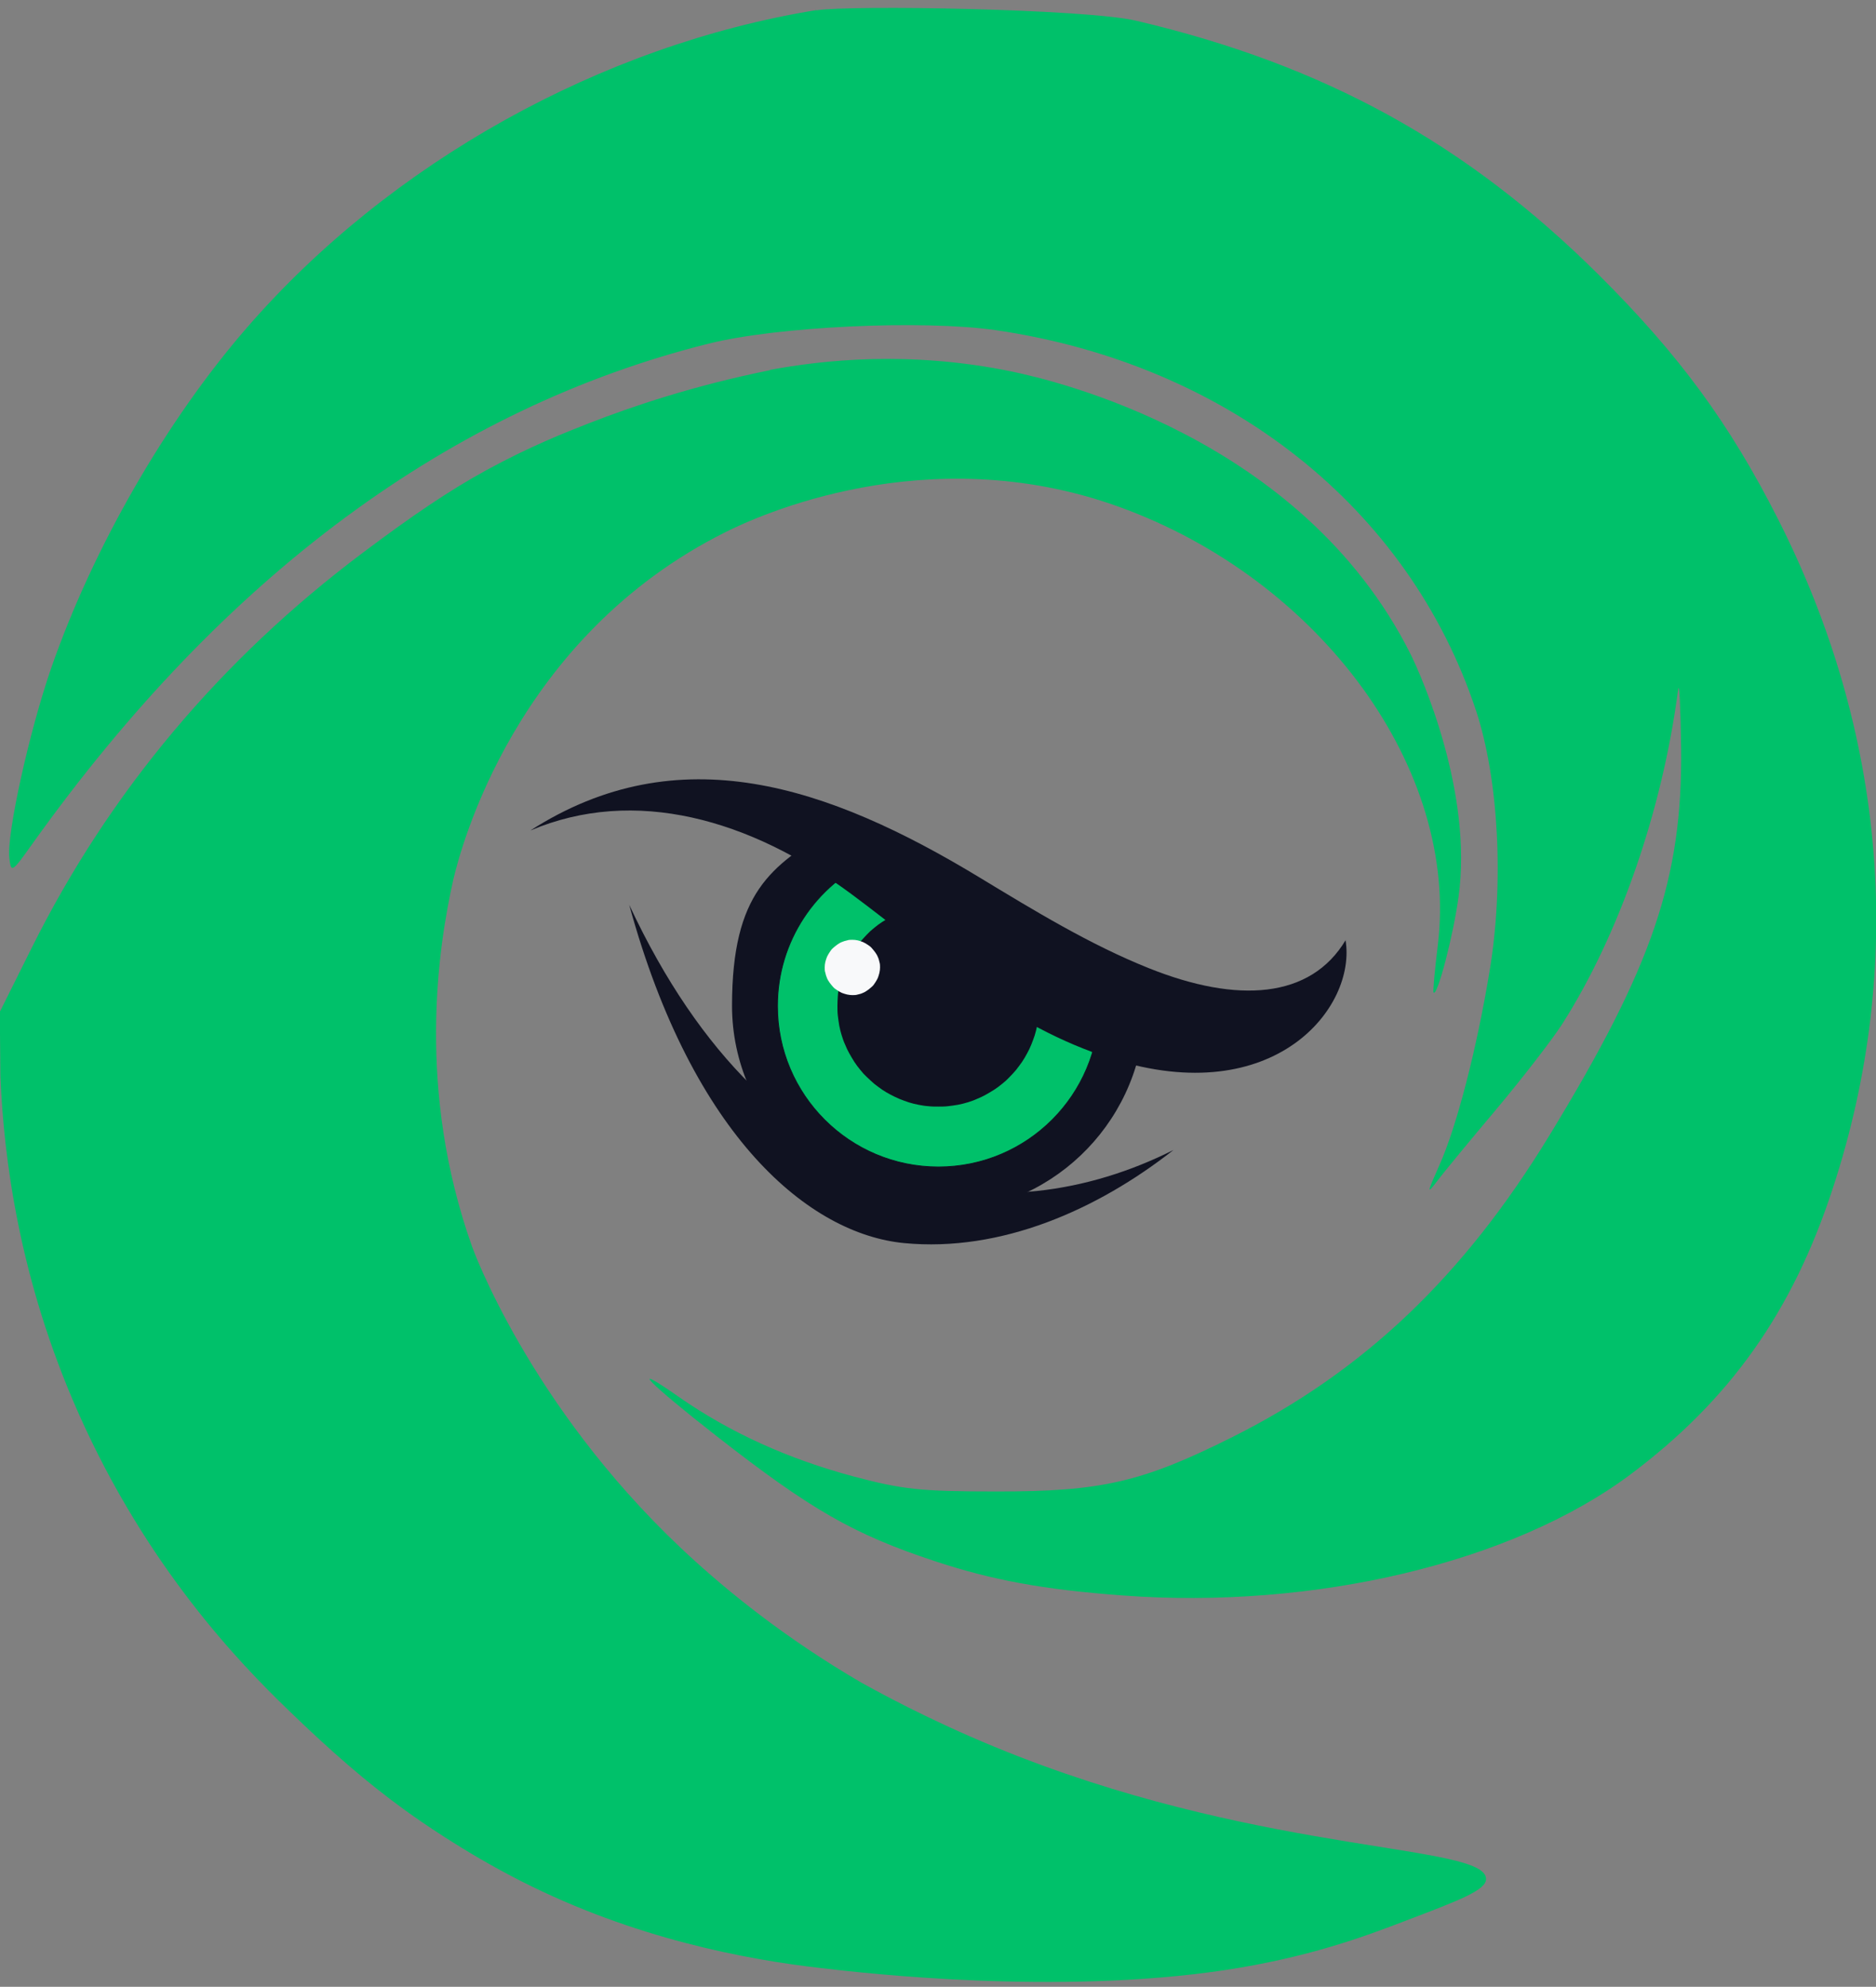
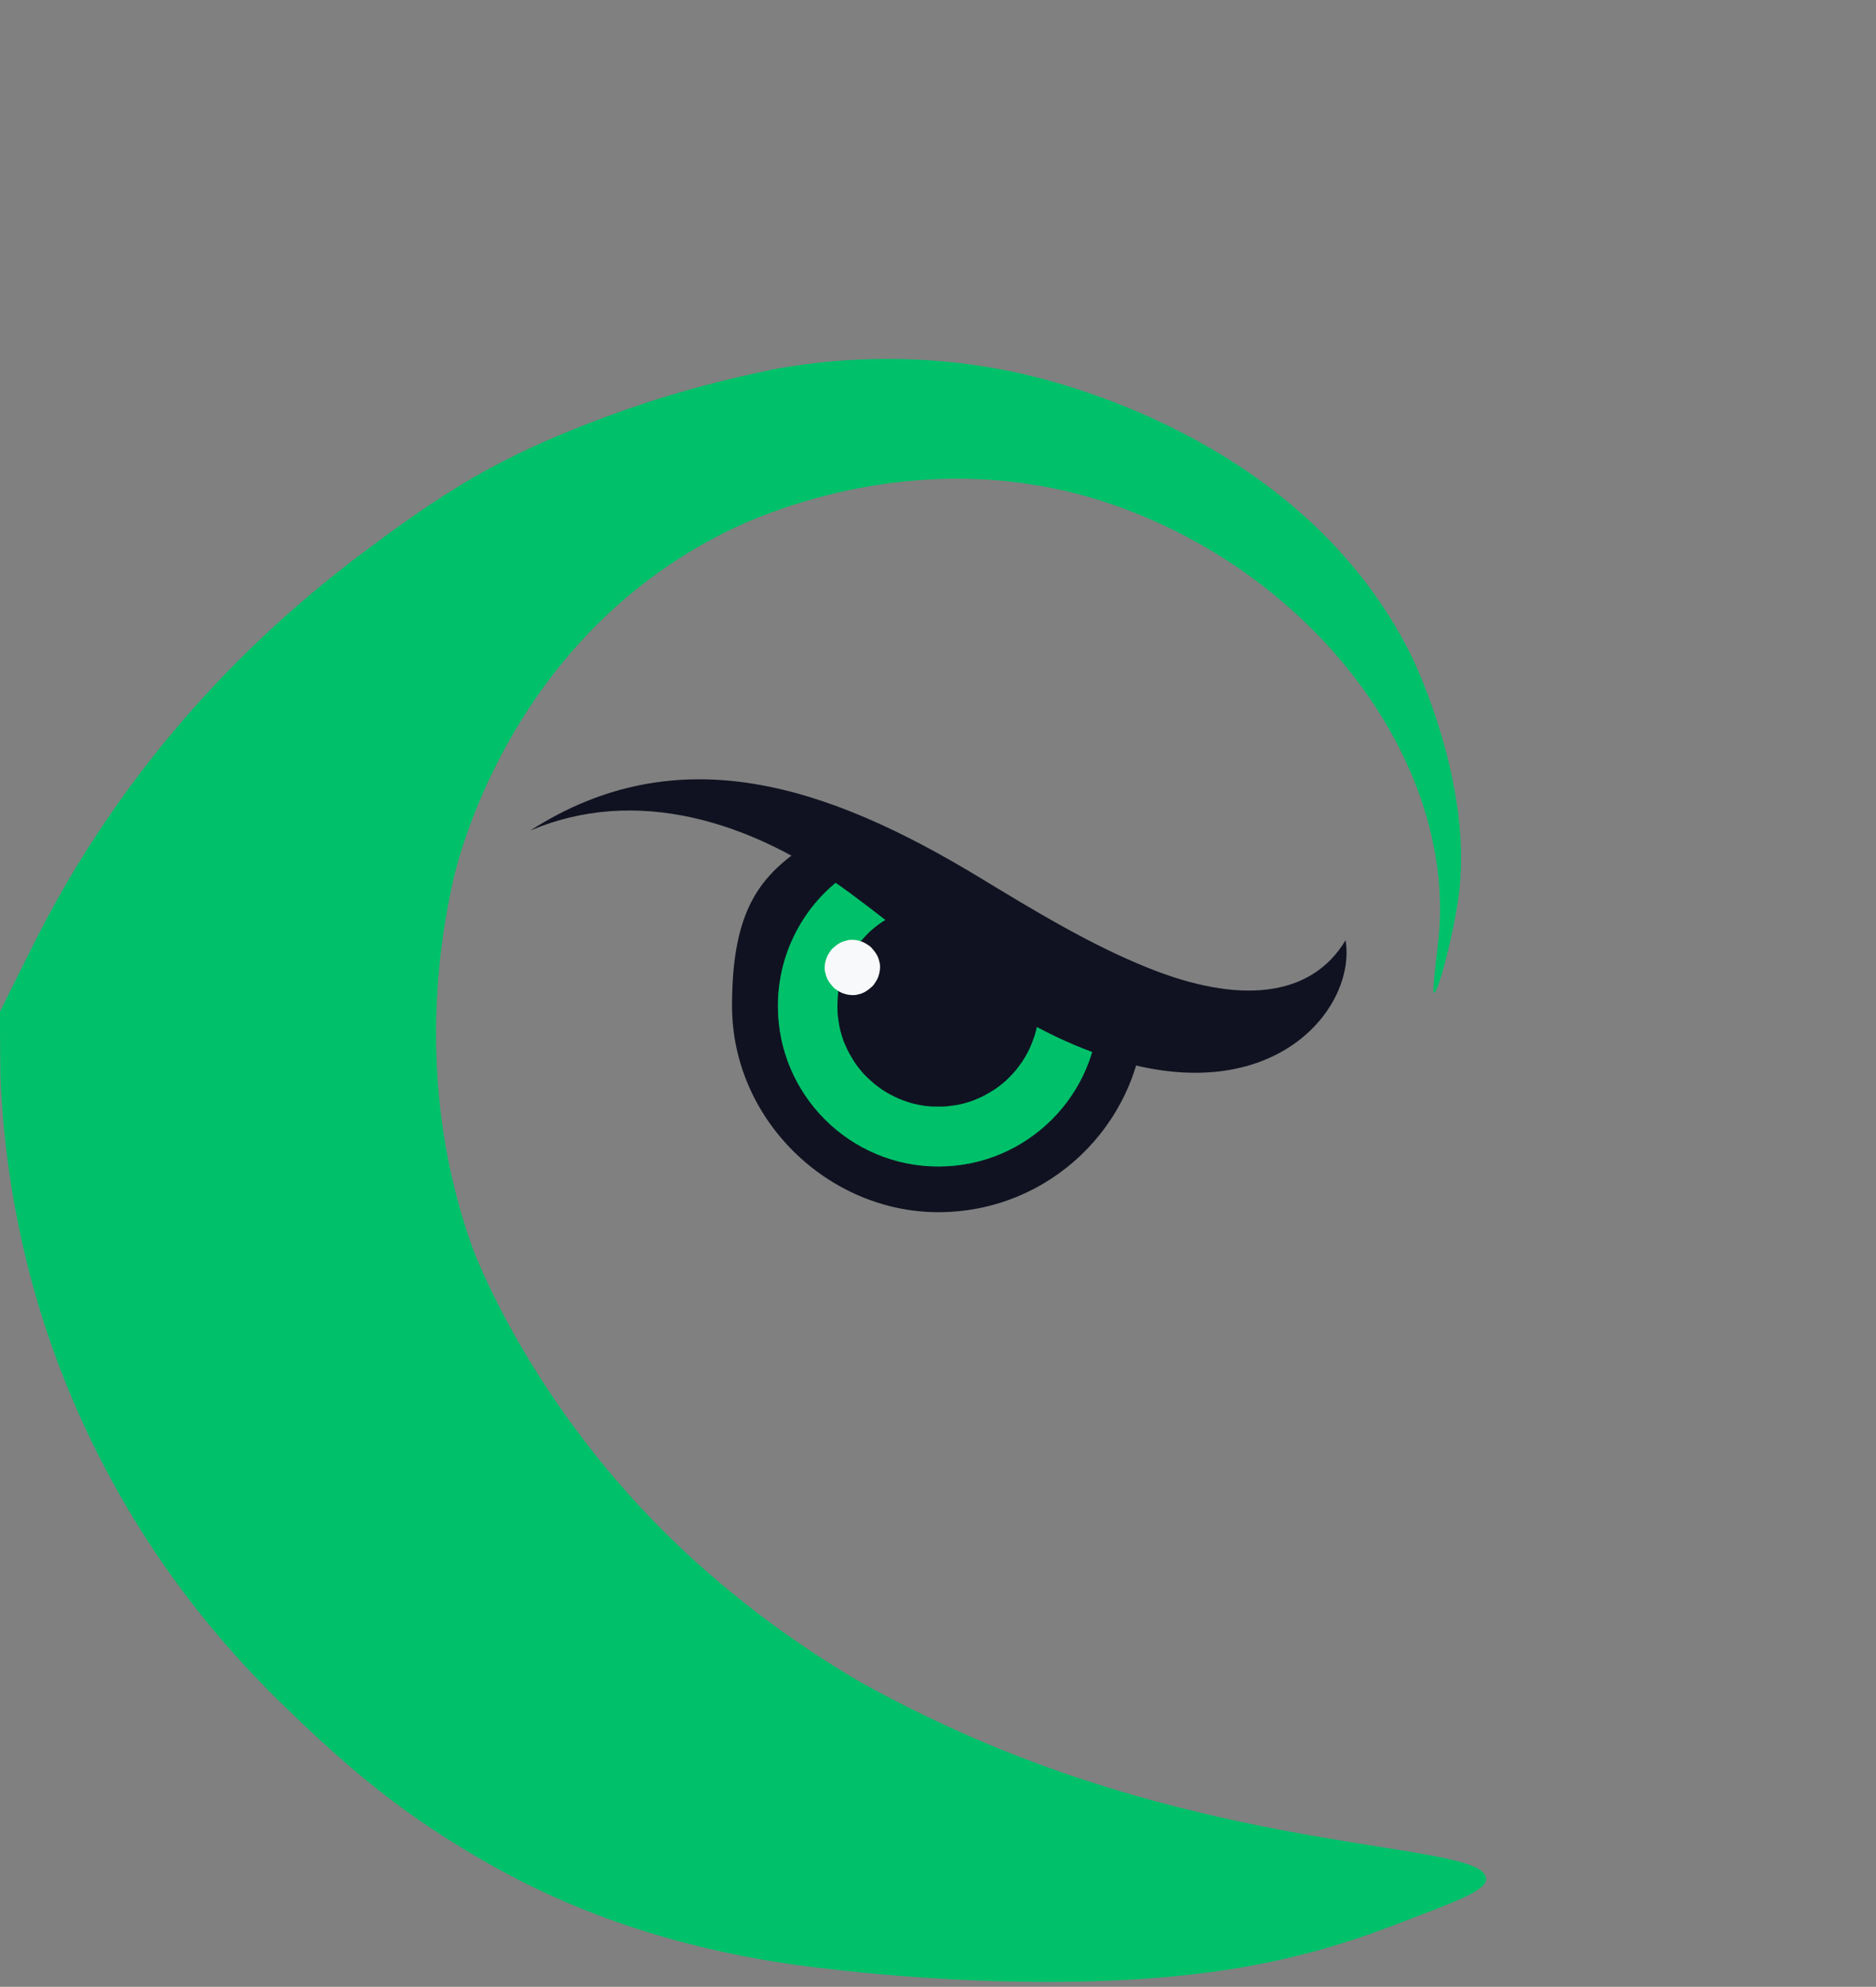
<svg xmlns="http://www.w3.org/2000/svg" id="Calque_2" data-name="Calque 2" viewBox="0 0 929 983.9">
  <rect x="0" y="0" width="929" height="983.9" fill="#808080" stroke="none" />
  <defs>
    <style>
      .cls-1, .cls-2 {
        fill: #00c16a;
      }

      .cls-3 {
        fill: #101221;
      }

      .cls-4 {
        fill: none;
      }

      .cls-5 {
        clip-path: url(#clippath-1);
      }

      .cls-6 {
        fill: #f8f9fa;
      }

      .cls-2 {
        stroke: #101221;
        stroke-miterlimit: 4.4;
        stroke-width: .4px;
      }

      .cls-7 {
        clip-path: url(#clippath);
      }
    </style>
    <clipPath id="clippath">
      <rect class="cls-4" width="929" height="983.9" />
    </clipPath>
    <clipPath id="clippath-1">
      <rect class="cls-4" x="262.9" y="385.4" width="404.2" height="146.7" />
    </clipPath>
  </defs>
  <g id="Calque_1-2" data-name="Calque 1">
    <g class="cls-7">
-       <path class="cls-1" d="M259.2-244.1c-5.4,2.6,14.5,2.5,11.4.6M404.3,5c-106.5,17.3-211.1,75.6-281.8,157-40.2,46.2-76.6,109.6-97.2,169-10.9,31.5-22,82-20.7,93.8.9,7.6,1.2,7.5,11.7-7.3,94.7-132.5,206.7-215.3,334.5-247.3,34.3-8.6,106.1-11.9,142.3-6.7,114.7,16.8,204.4,87.7,237.8,188.3,11.3,34.2,14,85.7,6.7,129.4-6.4,38.7-16.3,76.8-24.8,95.8-6.2,13.9-6.4,14.8-1.1,7.9,3.2-4.3,16.5-20.4,29.4-35.7,12.9-15.4,27.5-34.3,32.4-41.9,28.3-44.3,49.7-105.9,57.5-165.7.6-4.6,1.2,8.5,1.5,29,.7,64.4-14.1,107.9-65.3,191.8-42.5,69.7-91.8,116.6-156.6,149.1-44.9,22.5-65.1,27.2-117.4,27.1-37.5,0-46.2-1-70.4-7.4-32.5-8.7-61.4-21.8-86.6-39.4-26-18.2-15.5-7.3,18.8,19.5,46.6,36.4,67.7,48.5,107.9,61.8,28.4,9.4,53.8,14.1,93,17,94.9,7.1,193-16.3,251.2-59.7,49.5-37,80.6-80.8,100.6-142.2,36-109.9,26.4-225.4-27.3-331.3-24-47.3-49-81.3-88.6-120.7-65.7-65.3-136-104-229-125.9-24.7-5.9-141.7-7.9-158.3-5.2M381.4,183.3c-37.6,7.6-68,17.8-90,26.4-11.5,4.5-28.8,11.3-50.3,23-18.8,10.3-36.9,22.6-61.4,41-70.5,52.9-125.7,118.8-163.8,195.3L-.1,501.1c.1,10.67.2,21.33.3,32,1.66,40.73,9.43,100.82,38.56,166.5,34.17,77.06,80.61,124.63,103.74,147,21.5,20.8,39,36,57.6,49.5,7,5.1,29.8,21.2,58.2,35.6,55.4,28.1,110.7,38.7,148.9,43,21.9,2.6,116.4,13.3,198.9,1,41.4-6.2,69.4-16.6,90.2-24.6,26.5-10.1,39.8-15.1,39.6-20.7-.5-17.1-106.2-11.9-231.3-60.5-34-13.2-60.7-27-78-36.6-38.1-22.2-66.5-45.5-85.9-63.4-.89-.82-2.07-1.92-3.52-3.29-75.69-71.5-103.38-149.21-103.38-149.21-27.64-77.54-16.89-148.09-9.3-181.9,3.58-15.07,30.43-120.02,135-172.1,14.84-7.39,99.17-46.81,194.4-12.5,100.2,36.1,168.8,130.4,158.1,217.2-1.5,12.4-2.5,23-2.1,23.4,1.8,2.4,9.8-28.2,12.4-47.5,7.1-51.5-18.2-108.9-23.9-120.3-54.2-107.8-178-135.6-196.8-139.6-51.3-10.7-94.7-5.7-120.4-.9l.2.1Z" />
+       <path class="cls-1" d="M259.2-244.1c-5.4,2.6,14.5,2.5,11.4.6M404.3,5M381.4,183.3c-37.6,7.6-68,17.8-90,26.4-11.5,4.5-28.8,11.3-50.3,23-18.8,10.3-36.9,22.6-61.4,41-70.5,52.9-125.7,118.8-163.8,195.3L-.1,501.1c.1,10.67.2,21.33.3,32,1.66,40.73,9.43,100.82,38.56,166.5,34.17,77.06,80.61,124.63,103.74,147,21.5,20.8,39,36,57.6,49.5,7,5.1,29.8,21.2,58.2,35.6,55.4,28.1,110.7,38.7,148.9,43,21.9,2.6,116.4,13.3,198.9,1,41.4-6.2,69.4-16.6,90.2-24.6,26.5-10.1,39.8-15.1,39.6-20.7-.5-17.1-106.2-11.9-231.3-60.5-34-13.2-60.7-27-78-36.6-38.1-22.2-66.5-45.5-85.9-63.4-.89-.82-2.07-1.92-3.52-3.29-75.69-71.5-103.38-149.21-103.38-149.21-27.64-77.54-16.89-148.09-9.3-181.9,3.58-15.07,30.43-120.02,135-172.1,14.84-7.39,99.17-46.81,194.4-12.5,100.2,36.1,168.8,130.4,158.1,217.2-1.5,12.4-2.5,23-2.1,23.4,1.8,2.4,9.8-28.2,12.4-47.5,7.1-51.5-18.2-108.9-23.9-120.3-54.2-107.8-178-135.6-196.8-139.6-51.3-10.7-94.7-5.7-120.4-.9l.2.1Z" />
    </g>
    <path class="cls-3" d="M411.5,410.8c3.4,2.2,6.7,4.6,9.9,7,44.5,32.9,76.6,65.1,129.4,81.8,5.5,1.7,10.8,3.1,16,4.2-3,53.8-47.5,96.5-102.1,96.5s-102.2-45.8-102.2-102.2,19.6-69.3,49-87.3h0Z" />
    <path class="cls-2" d="M431.7,425.6c37.6,28.8,67.7,56.1,112.7,71.9v.7c0,44-35.7,79.7-79.7,79.7s-79.7-35.7-79.7-79.7c0-32.2,19.1-60,46.7-72.5v-.1Z" />
    <path class="cls-3" d="M414.7,498.1c0,1.6,0,3.3.2,4.9s.4,3.2.7,4.9c.3,1.6.7,3.2,1.2,4.8s1,3.1,1.7,4.6c.6,1.5,1.3,3,2.1,4.4.8,1.4,1.6,2.8,2.5,4.2s1.9,2.7,2.9,3.9c1,1.3,2.1,2.5,3.3,3.6s2.4,2.3,3.6,3.3c1.3,1,2.6,2,3.9,2.9,1.4.9,2.8,1.8,4.2,2.5s2.9,1.5,4.4,2.1,3.1,1.2,4.6,1.7c1.6.5,3.2.9,4.8,1.2,1.6.3,3.2.6,4.9.7,1.6.2,3.3.2,4.9.2s3.3,0,4.9-.2,3.3-.4,4.9-.7,3.2-.7,4.8-1.2,3.1-1,4.6-1.7c1.5-.6,3-1.3,4.4-2.1s2.8-1.6,4.2-2.5,2.7-1.9,3.9-2.9c1.3-1,2.5-2.1,3.6-3.3,1.2-1.2,2.3-2.4,3.3-3.6,1-1.3,2-2.6,2.9-3.9.9-1.4,1.8-2.8,2.5-4.2.8-1.4,1.5-2.9,2.1-4.4s1.2-3.1,1.7-4.6c.5-1.6.9-3.2,1.2-4.8s.6-3.2.7-4.9.2-3.3.2-4.9,0-3.3-.2-4.9-.4-3.2-.7-4.9c-.3-1.6-.7-3.2-1.2-4.8s-1-3.1-1.7-4.6c-.6-1.5-1.3-3-2.1-4.4s-1.6-2.8-2.5-4.2c-.9-1.4-1.9-2.7-2.9-3.9-1-1.3-2.1-2.5-3.3-3.6-1.2-1.2-2.4-2.3-3.6-3.3-1.3-1-2.6-2-3.9-2.9-1.4-.9-2.8-1.8-4.2-2.5s-2.9-1.5-4.4-2.1-3.1-1.2-4.6-1.7c-1.6-.5-3.2-.9-4.8-1.2-1.6-.3-3.2-.6-4.9-.7-1.6-.2-3.3-.2-4.9-.2s-3.3,0-4.9.2-3.3.4-4.9.7c-1.6.3-3.2.7-4.8,1.2-1.6.5-3.1,1-4.6,1.7-1.5.6-3,1.3-4.4,2.1s-2.8,1.6-4.2,2.5c-1.4.9-2.7,1.9-3.9,2.9-1.3,1-2.5,2.1-3.6,3.3s-2.3,2.4-3.3,3.6c-1,1.3-2,2.6-2.9,3.9-.9,1.4-1.8,2.8-2.5,4.2-.8,1.4-1.5,2.9-2.1,4.4s-1.2,3.1-1.7,4.6-.9,3.2-1.2,4.8c-.3,1.6-.6,3.2-.7,4.9s-.2,3.3-.2,4.9Z" />
    <g class="cls-5">
      <path class="cls-3" d="M666.3,465.5c5.6,33.4-35.2,84.3-115.5,58.9-52.8-16.8-84.9-48.8-129.4-81.8-49.9-36.9-107.1-53.3-158.8-31.3,73.5-47.2,147.5-22.2,222.4,23.2,26.9,16.3,54.7,33.3,84,45,43.7,17.5,80,15.2,97.4-14h-.1Z" />
    </g>
    <path class="cls-6" d="M408.4,479.1c0,.9,0,1.8.3,2.6.2.9.4,1.7.8,2.6.3.8.8,1.6,1.3,2.3.5.7,1.1,1.4,1.7,2.1s1.3,1.2,2.1,1.7c.7.5,1.5.9,2.3,1.3.8.3,1.7.6,2.6.8.9.2,1.8.3,2.6.3s1.8,0,2.7-.3c.9-.2,1.7-.4,2.5-.8.8-.3,1.6-.8,2.3-1.3.7-.5,1.4-1.1,2.1-1.7s1.2-1.3,1.7-2.1c.5-.7.9-1.5,1.3-2.3.3-.8.6-1.7.8-2.6.2-.9.3-1.8.3-2.6s0-1.8-.3-2.7c-.2-.9-.4-1.7-.8-2.5-.3-.8-.8-1.6-1.3-2.3-.5-.7-1.1-1.4-1.7-2.1s-1.3-1.2-2.1-1.7c-.7-.5-1.5-.9-2.3-1.3-.8-.3-1.7-.6-2.5-.8-.9-.2-1.8-.3-2.7-.3s-1.8,0-2.6.3c-.9.2-1.7.4-2.6.8-.8.3-1.6.8-2.3,1.3-.7.5-1.4,1.1-2.1,1.7s-1.2,1.3-1.7,2.1c-.5.7-.9,1.5-1.3,2.3-.3.8-.6,1.7-.8,2.5s-.3,1.8-.3,2.7Z" />
-     <path class="cls-3" d="M581.1,569.5c-84.1,42.3-198.5,30.9-269.5-121.4,31.6,115.5,89.5,163,136.1,167.5,47.9,4.6,95.6-16.4,133.4-46.1Z" />
  </g>
</svg>